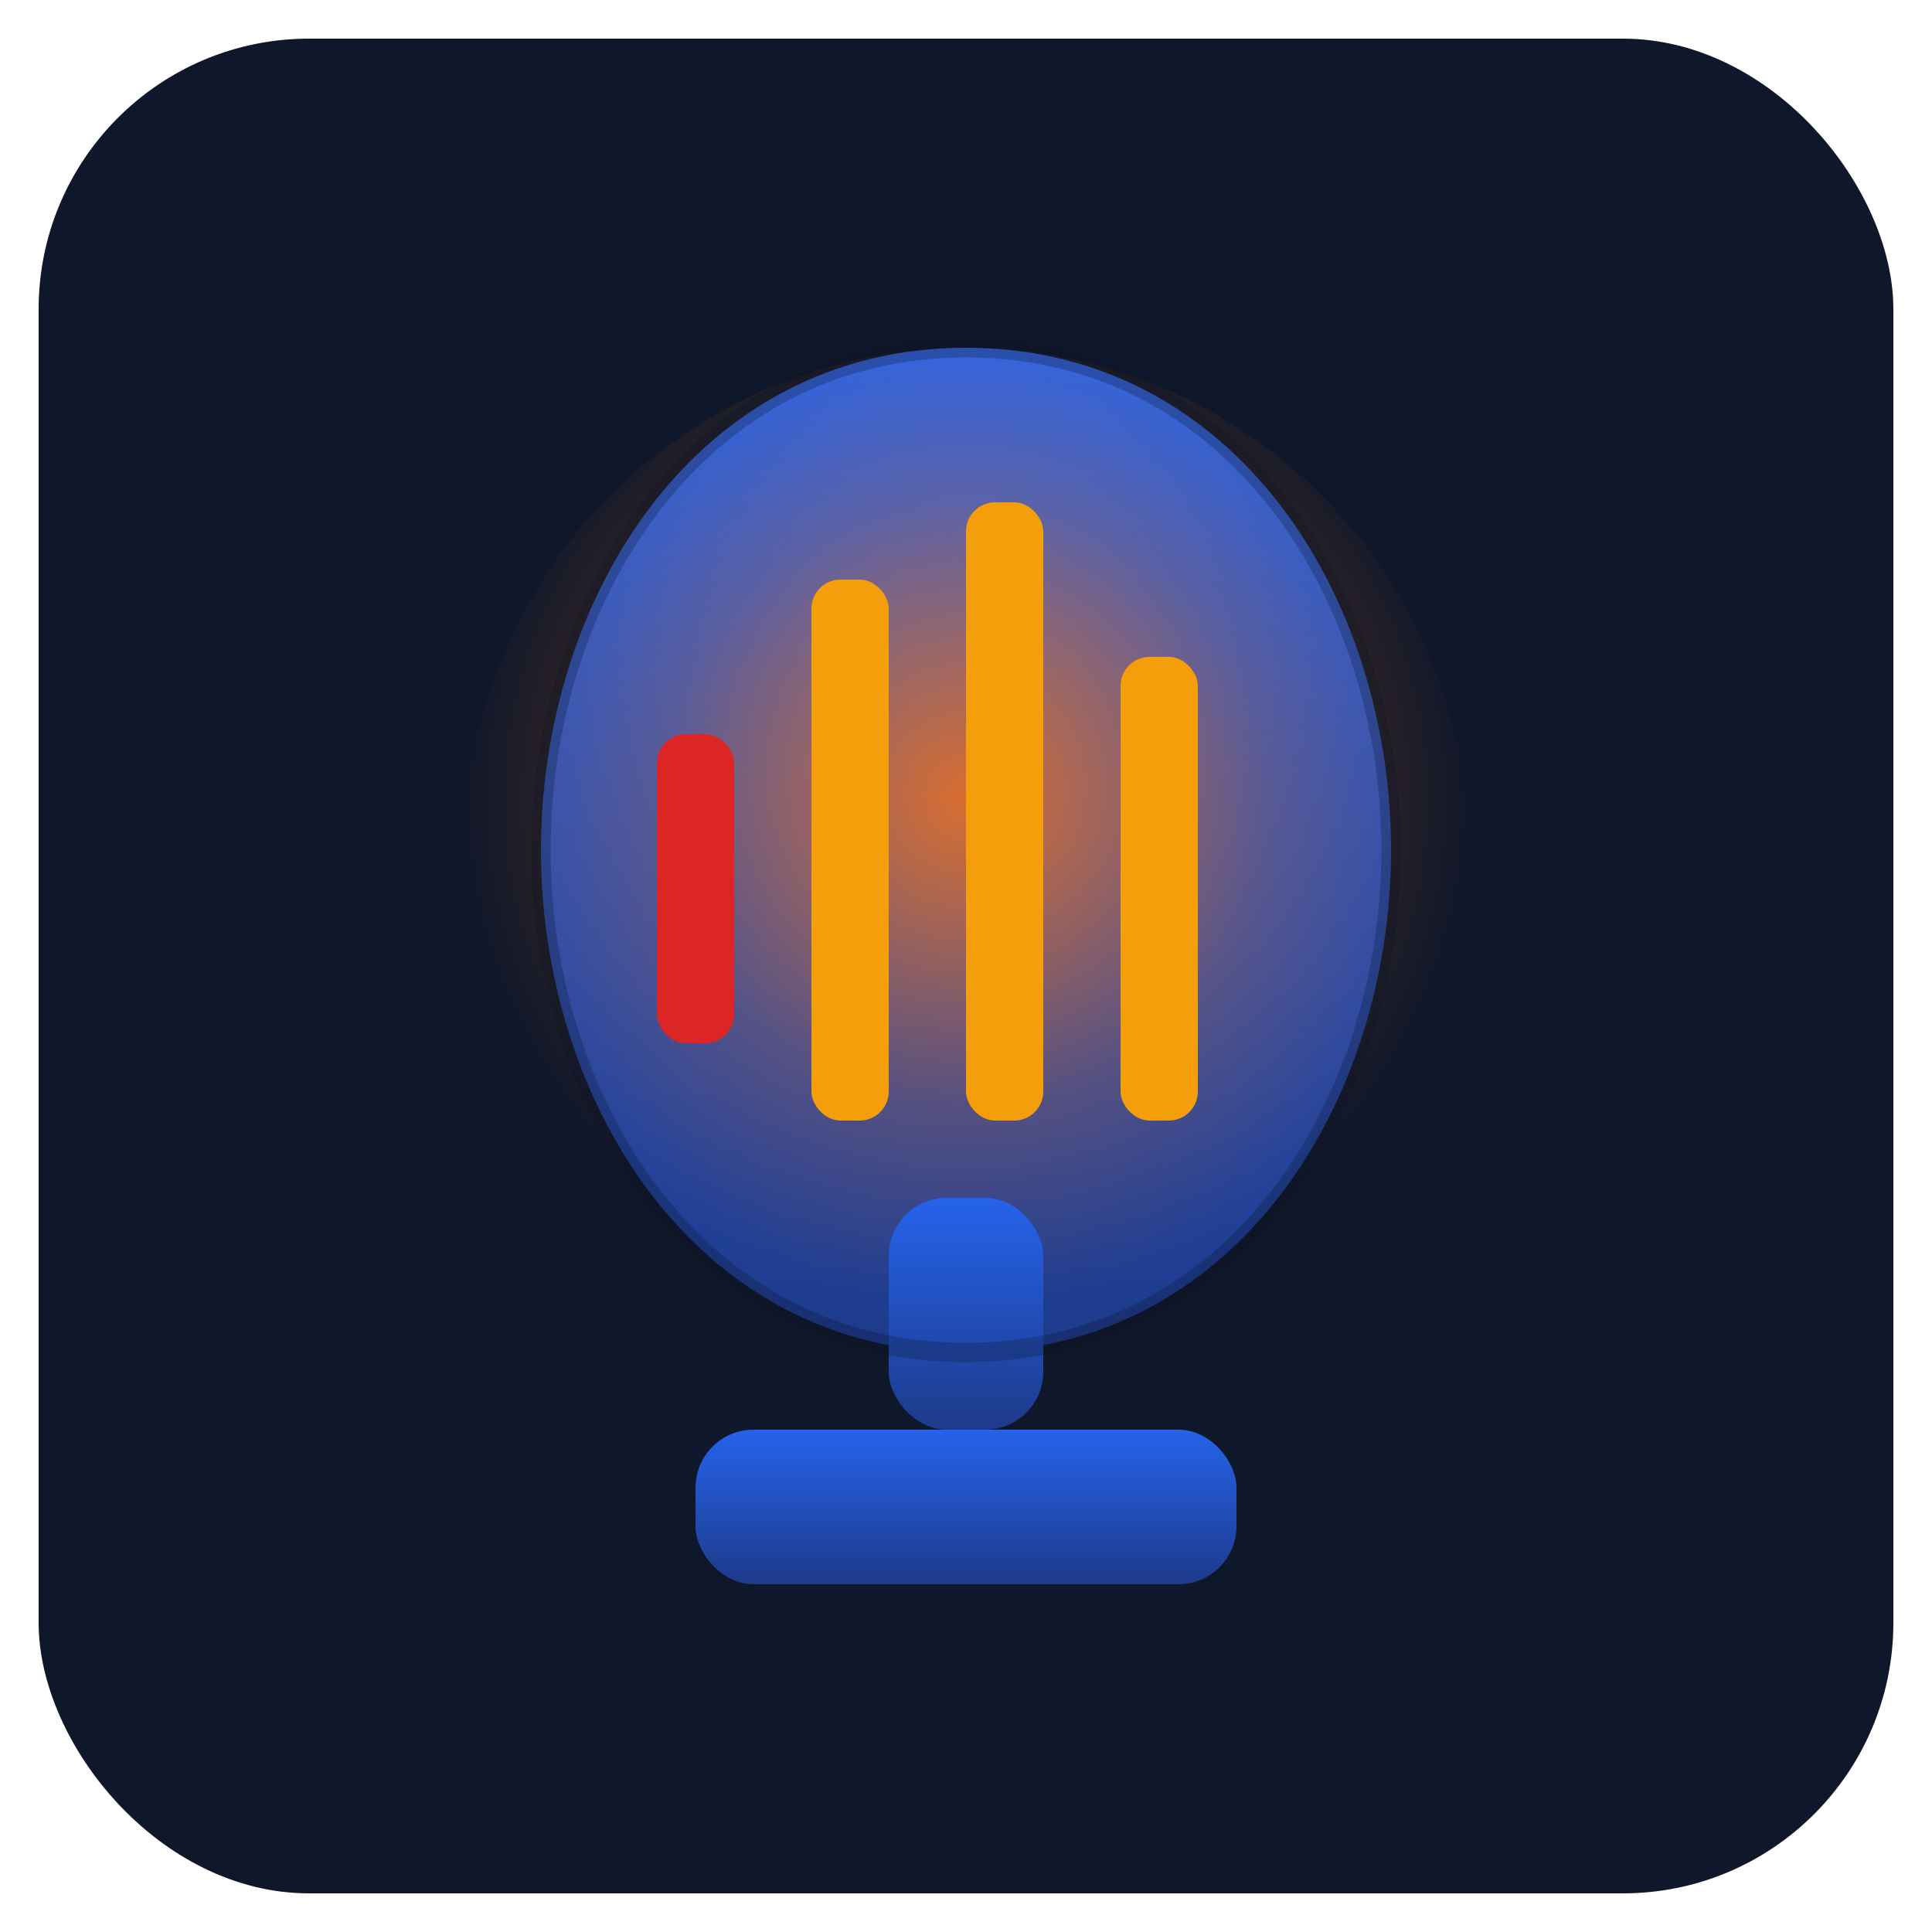
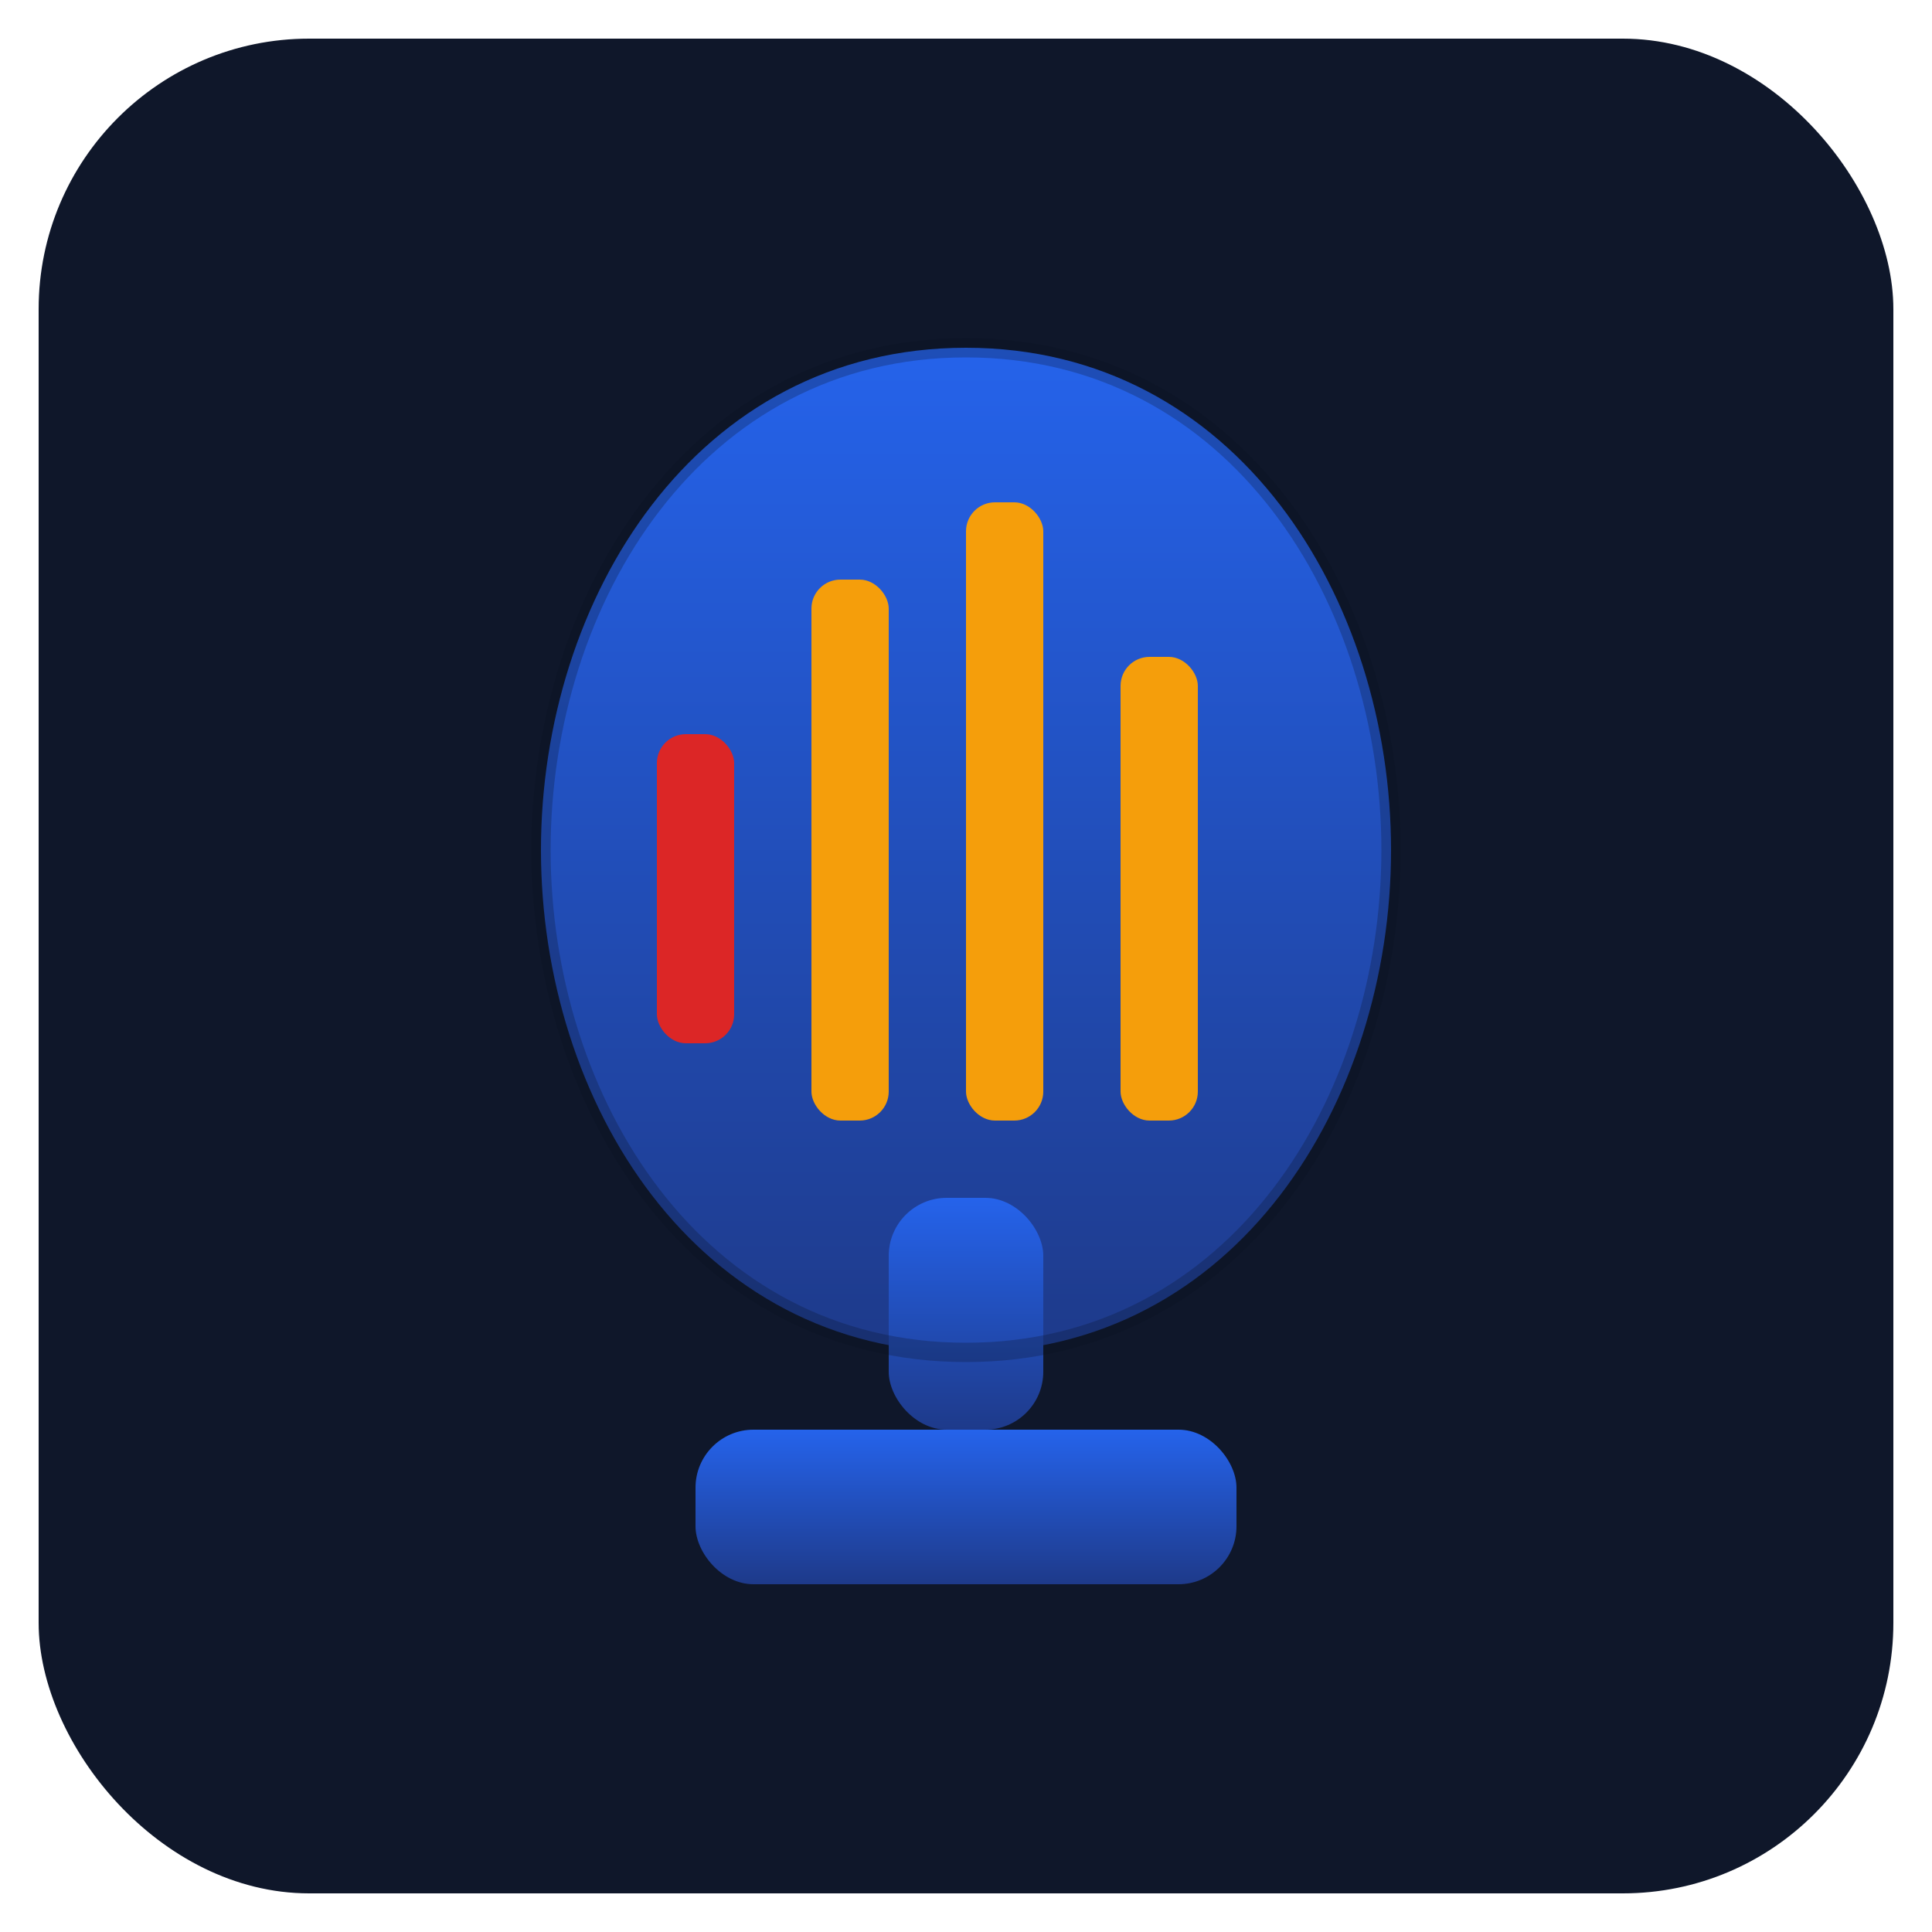
<svg xmlns="http://www.w3.org/2000/svg" viewBox="0 0 100 100" width="64" height="64" preserveAspectRatio="xMidYMid meet">
  <defs>
    <linearGradient id="micGrad" x1="0%" y1="0%" x2="0%" y2="100%">
      <stop offset="0%" stop-color="#2563EB" />
      <stop offset="100%" stop-color="#1E3A8A" />
    </linearGradient>
    <radialGradient id="glow" cx="50%" cy="45%" r="50%">
      <stop offset="0%" stop-color="#F97316" stop-opacity="0.85" />
      <stop offset="60%" stop-color="#F97316" stop-opacity="0.25" />
      <stop offset="100%" stop-color="#F97316" stop-opacity="0" />
    </radialGradient>
  </defs>
  <rect x="2" y="2" width="96" height="96" rx="14" fill="#0f172a" />
  <g transform="translate(50,46)">
    <g transform="translate(-50,-46)">
      <path d="M50 18 C36 18, 28 31, 28 44 C28 57, 36 70, 50 70 C64 70, 72 57, 72 44 C72 31, 64 18, 50 18 Z" fill="url(#micGrad)" />
-       <circle cx="50" cy="44" r="26" fill="url(#glow)" />
      <g fill="#F59E0B">
        <rect x="42" y="30" width="4" height="28" rx="1.5" />
        <rect x="50" y="26" width="4" height="32" rx="1.5" />
        <rect x="58" y="34" width="4" height="24" rx="1.5" />
        <rect x="34" y="38" width="4" height="16" rx="1.5" fill="#DC2626" />
      </g>
      <rect x="36" y="74" width="28" height="8" rx="3" fill="url(#micGrad)" />
      <rect x="46" y="62" width="8" height="12" rx="3" fill="url(#micGrad)" />
      <path d="M50 18 C36 18, 28 31, 28 44 C28 57, 36 70, 50 70 C64 70, 72 57, 72 44 C72 31, 64 18, 50 18 Z" fill="none" stroke="#0b1220" stroke-opacity="0.25" stroke-width="1" />
    </g>
  </g>
</svg>